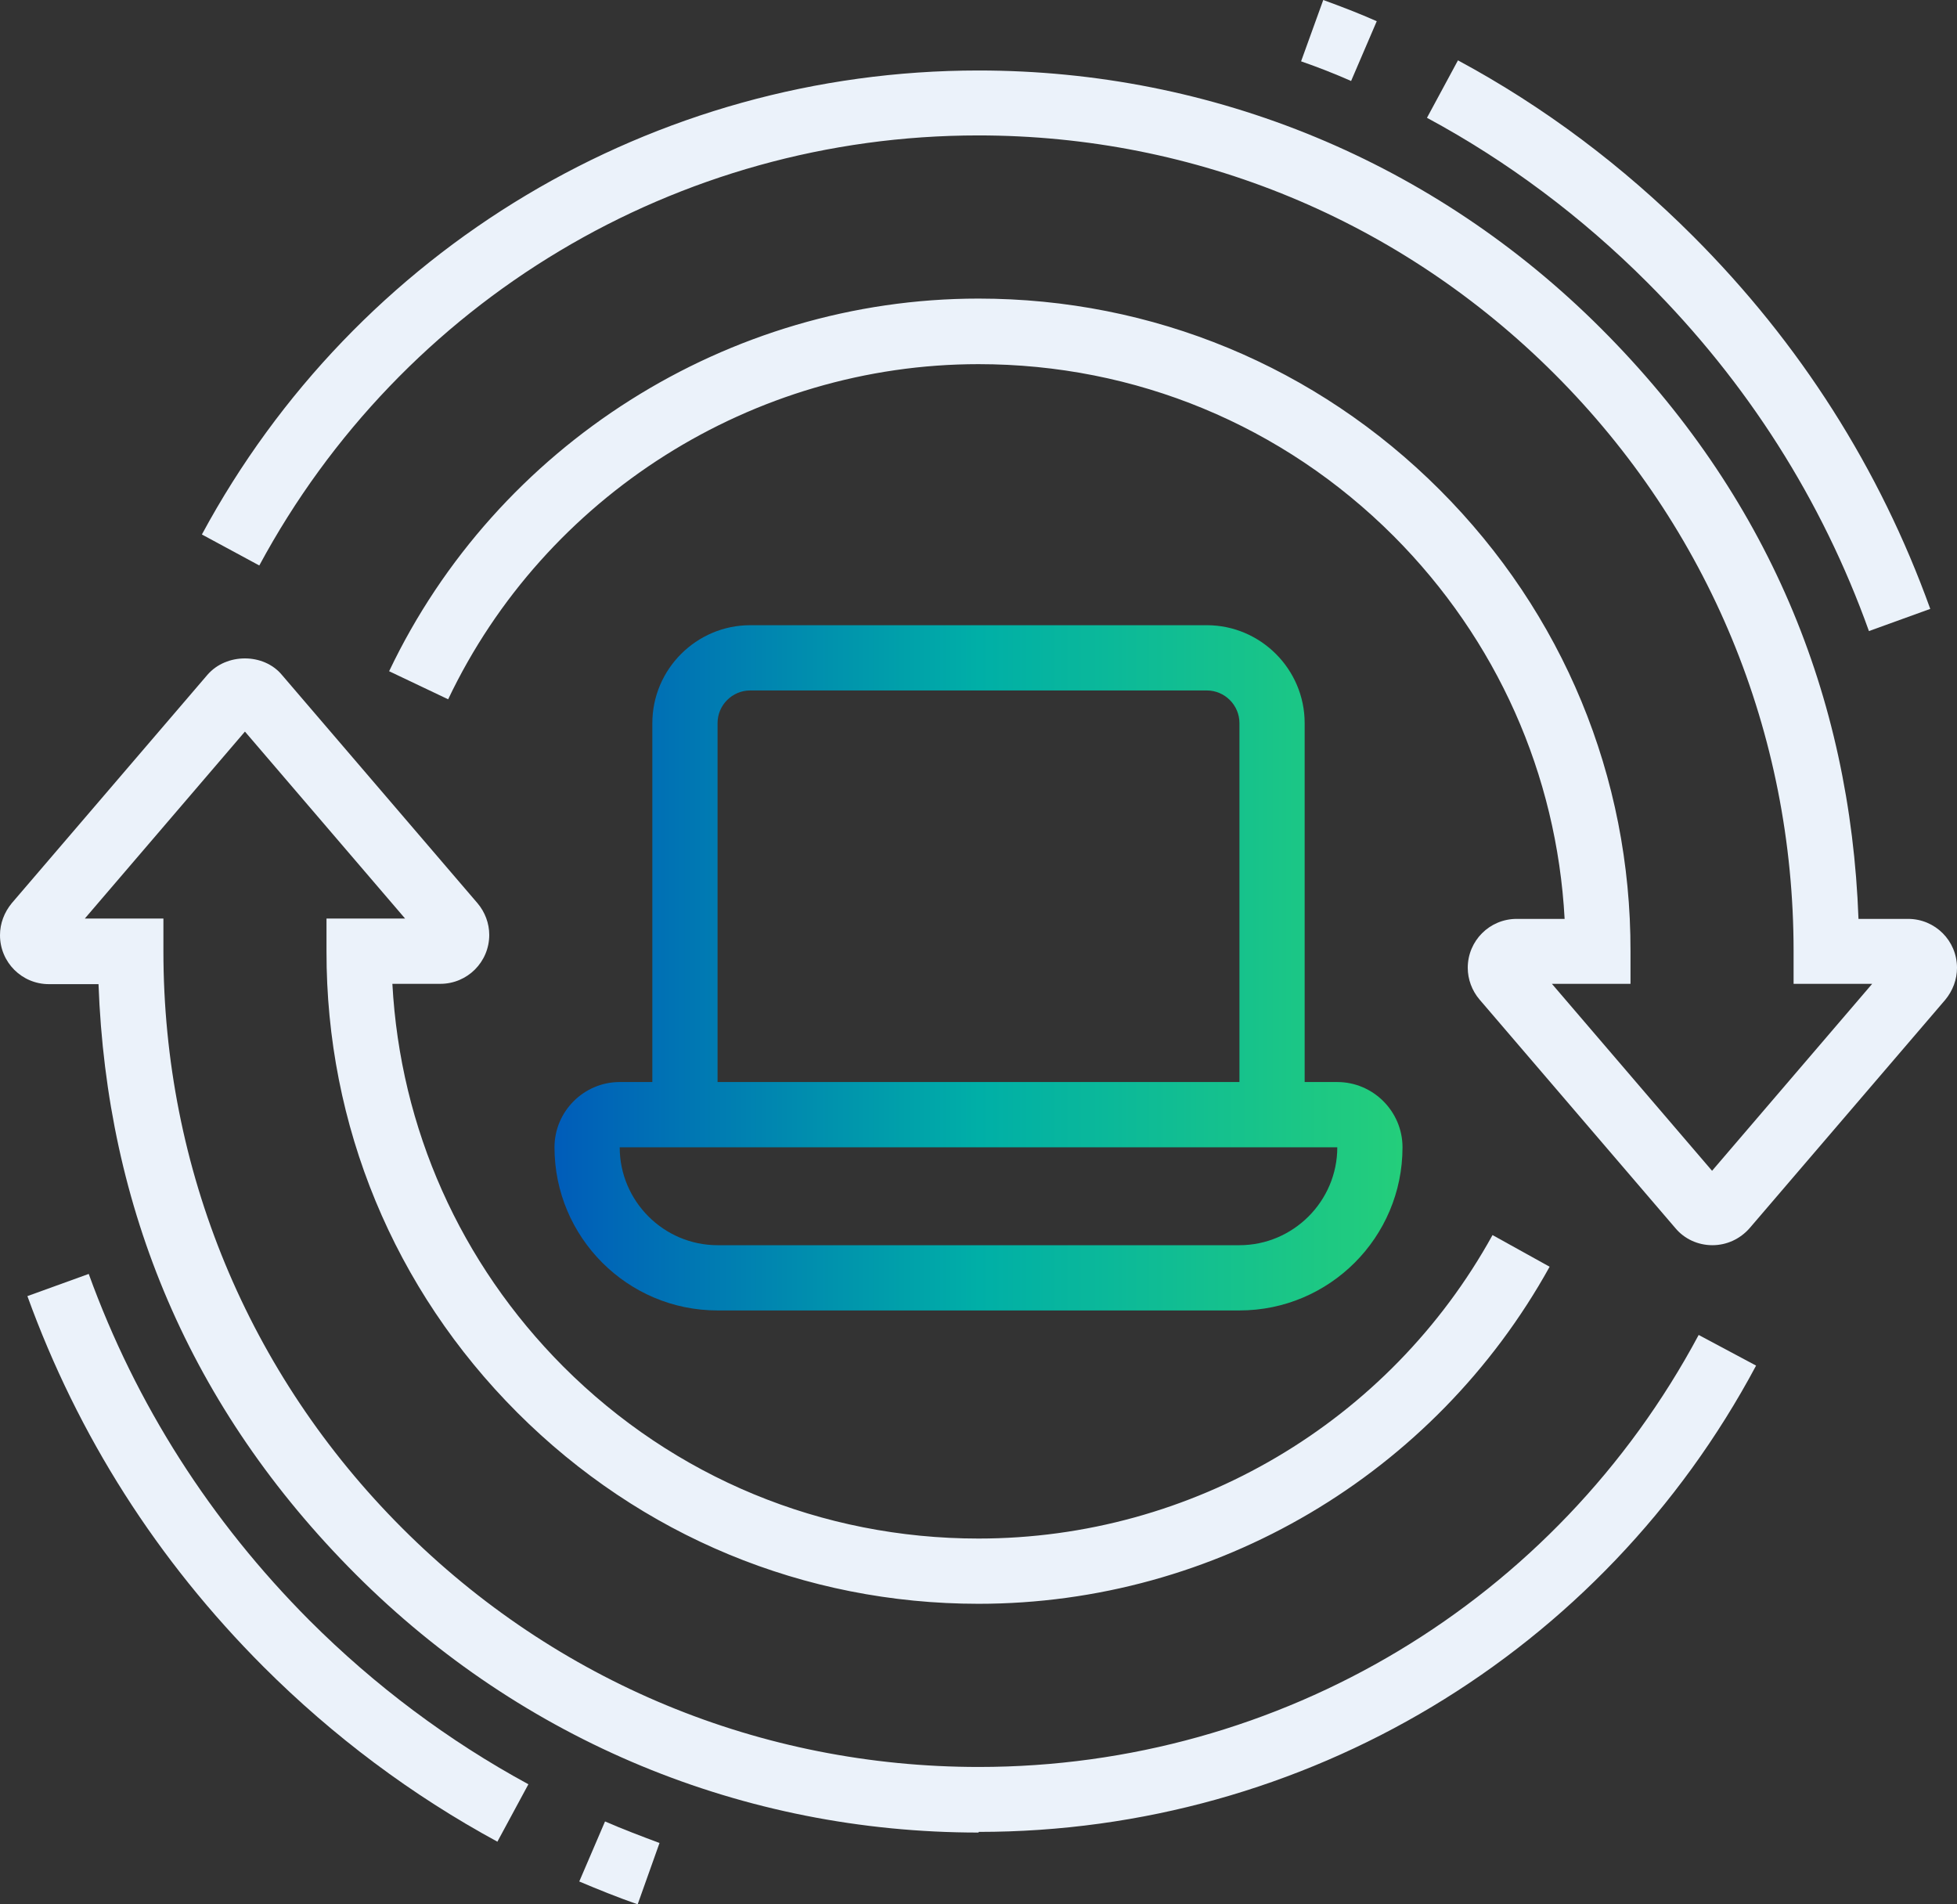
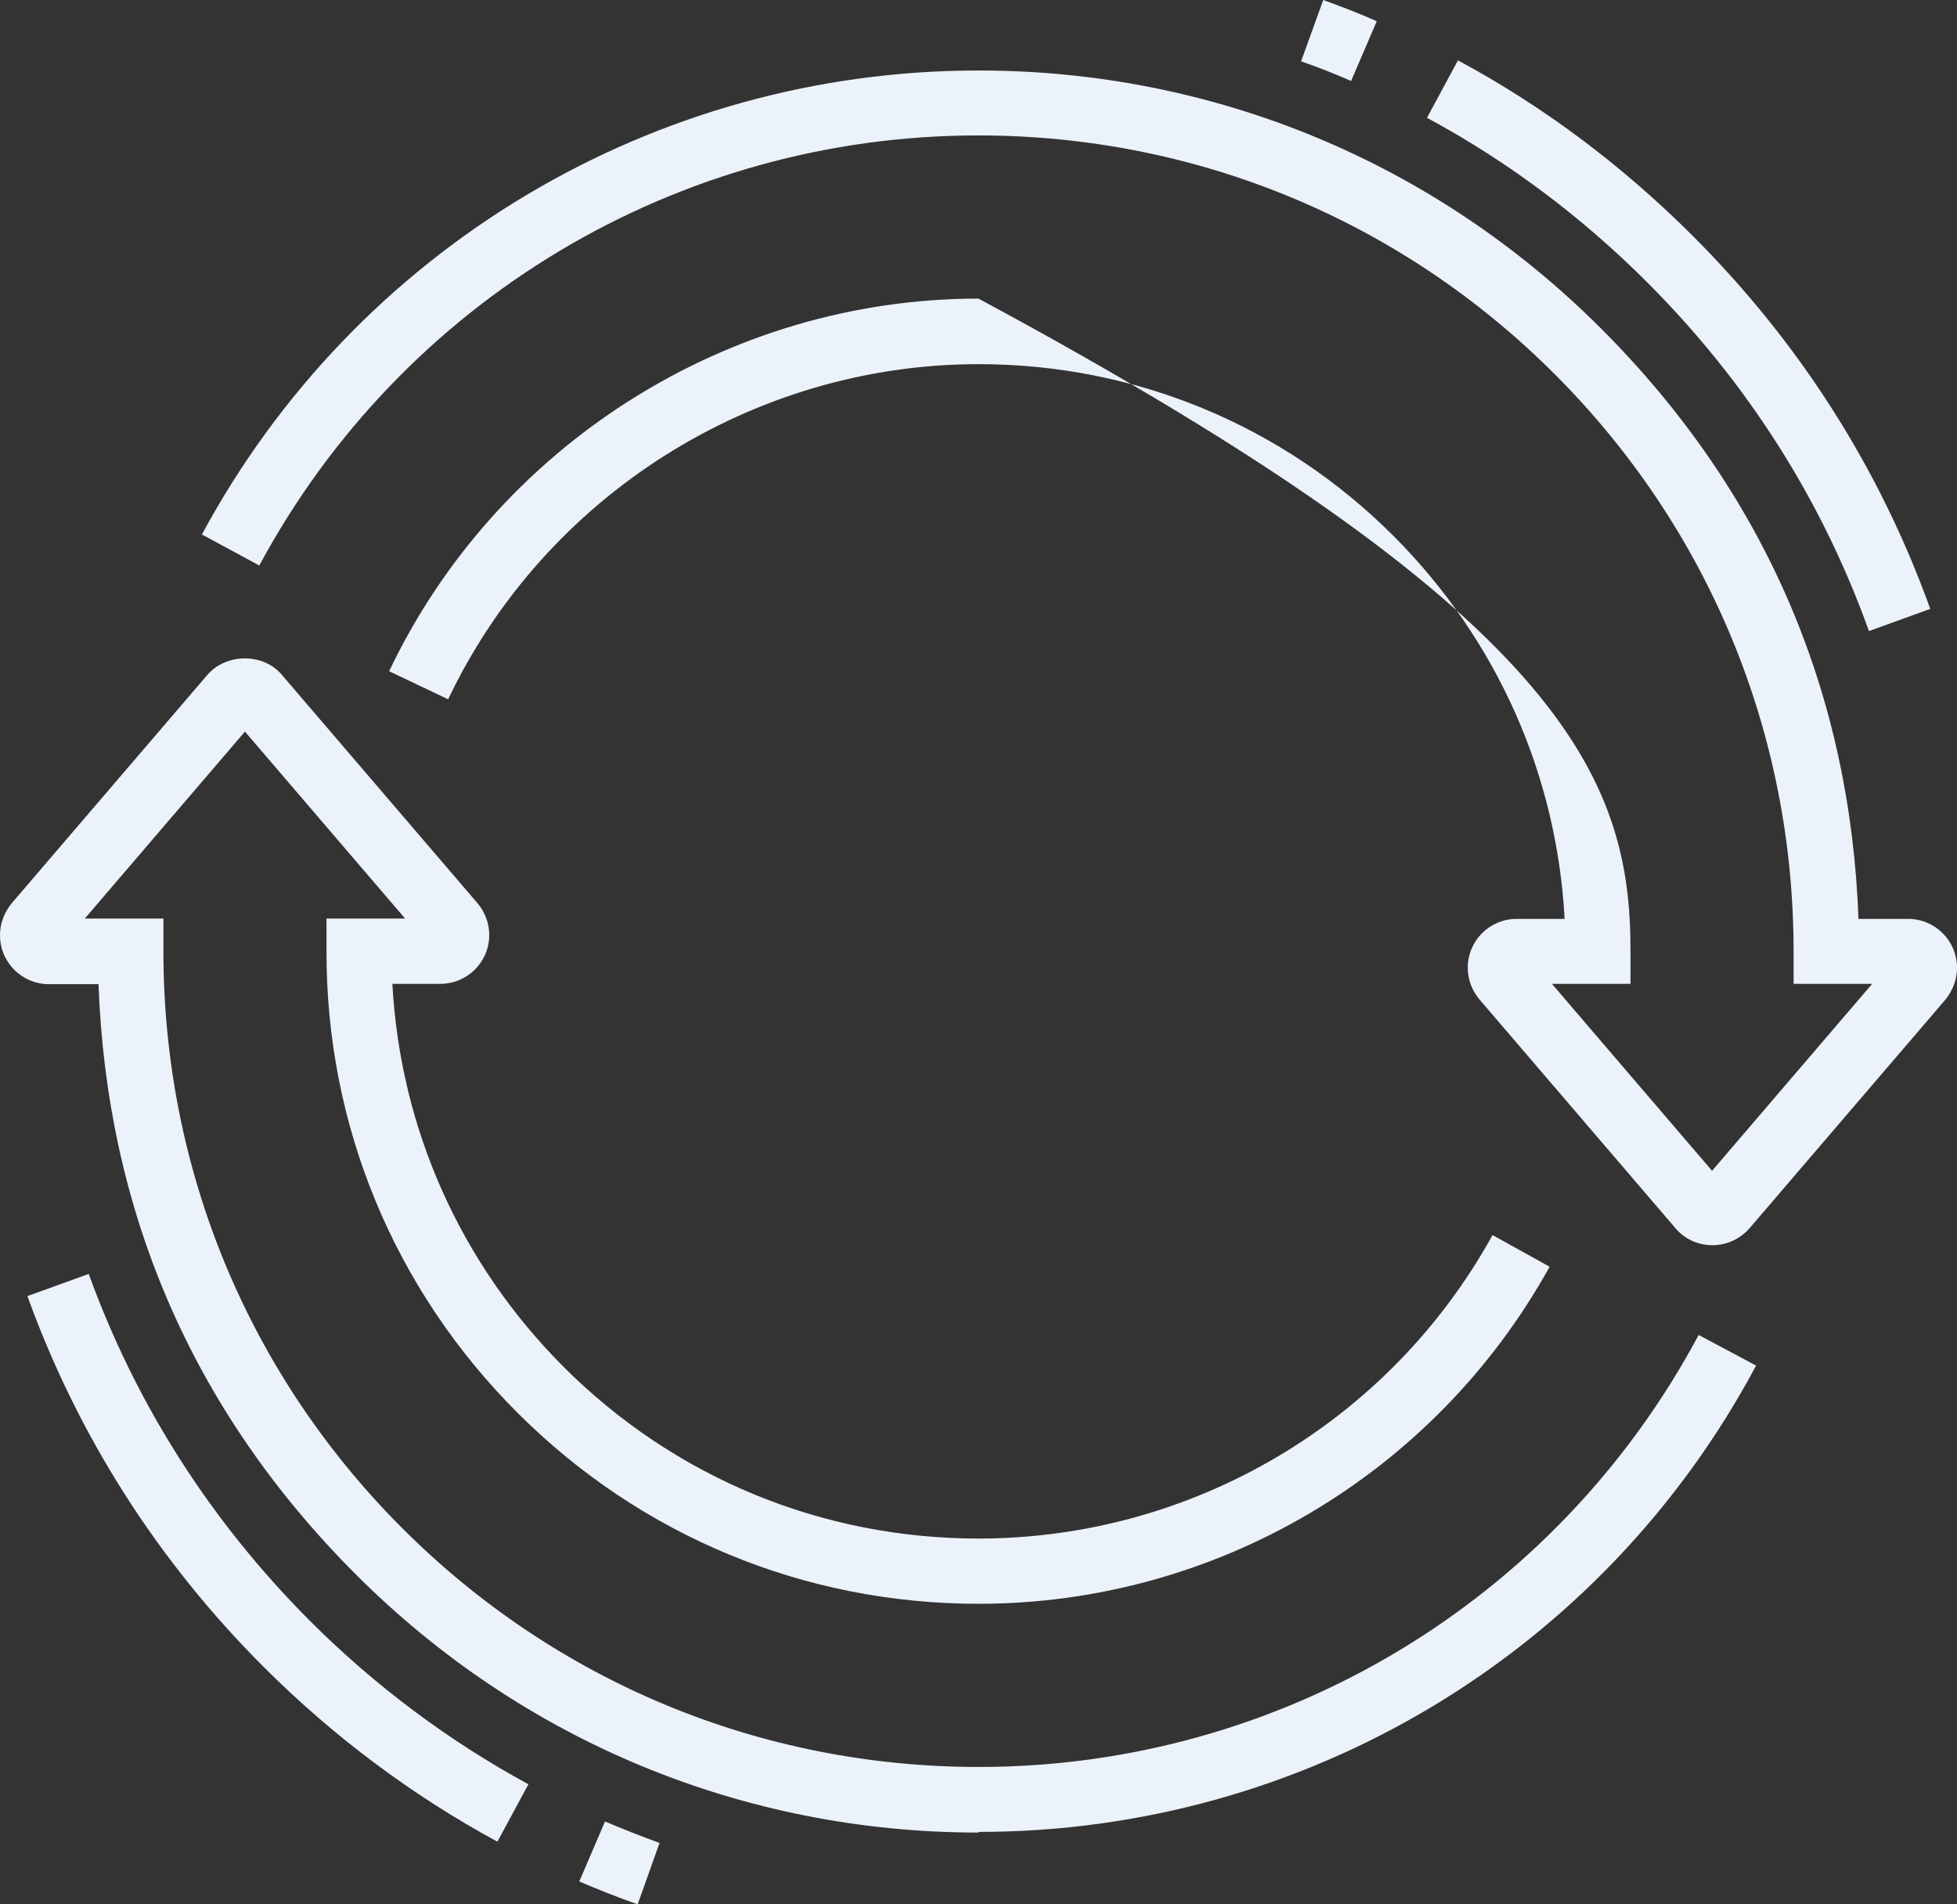
<svg xmlns="http://www.w3.org/2000/svg" width="74" height="72" viewBox="0 0 74 72" fill="none">
  <rect x="0" y="0" width="74" height="72" fill="#333333" stroke="none" />
  <g clip-path="url(#clip0_924_20)">
-     <path d="M49.333 42.144H46.867V27.339C46.867 26.661 46.312 26.105 45.633 26.105H28.367C27.688 26.105 27.133 26.661 27.133 27.339V42.144H24.667V27.339C24.667 25.304 26.332 23.638 28.367 23.638H45.633C47.668 23.638 49.333 25.304 49.333 27.339V42.144Z" fill="url(#paint0_linear_924_20)" />
-     <path d="M46.867 49.546H27.133C23.729 49.546 20.967 46.783 20.967 43.378C20.967 42.02 22.077 40.91 23.433 40.91H50.567C51.923 40.91 53.033 42.02 53.033 43.378C53.033 46.783 50.271 49.546 46.867 49.546ZM23.433 43.378C23.433 45.413 25.098 47.079 27.133 47.079H46.867C48.902 47.079 50.567 45.413 50.567 43.378H23.433Z" fill="url(#paint1_linear_924_20)" />
    <path d="M18.808 69.631C15.577 67.879 12.592 65.646 9.965 63.019C5.945 58.997 2.948 54.284 1.036 49.004L3.355 48.165C5.143 53.099 7.955 57.504 11.704 61.267C14.171 63.734 16.958 65.819 19.98 67.46L18.808 69.631Z" fill="#EBF2FA" />
    <path d="M24.112 72C23.372 71.741 22.632 71.445 21.904 71.136L22.878 68.866C23.557 69.162 24.247 69.421 24.938 69.681L24.112 72Z" fill="#EBF2FA" />
    <path d="M37 69.286C28.108 69.286 19.746 65.819 13.456 59.527C7.166 53.235 4.033 45.648 3.725 37.209H1.85C0.826 37.209 0 36.383 0 35.358C0 34.914 0.16 34.495 0.444 34.149L7.844 25.513C8.559 24.687 9.965 24.687 10.656 25.513L18.056 34.149C18.34 34.483 18.5 34.914 18.5 35.346C18.5 36.37 17.674 37.197 16.65 37.197H14.837C15.133 42.662 17.402 47.757 21.3 51.668C25.493 55.863 31.068 58.17 37 58.17C45.078 58.17 52.528 53.778 56.437 46.696L58.596 47.893C54.242 55.752 45.966 60.637 37 60.637C30.414 60.637 24.223 58.071 19.561 53.408C14.899 48.744 12.333 42.551 12.346 35.963V34.729H15.318L9.262 27.66L3.207 34.729H6.179V35.963C6.179 44.204 9.386 51.952 15.207 57.775C21.028 63.598 28.774 66.806 37.012 66.806C48.421 66.806 58.842 60.551 64.232 50.472L66.403 51.631C60.594 62.513 49.333 69.261 37.012 69.261L37 69.286Z" fill="#EBF2FA" />
    <path d="M70.67 23.86C68.894 18.901 66.07 14.459 62.283 10.672C59.804 8.192 57.005 6.095 53.958 4.454L55.13 2.282C58.386 4.034 61.371 6.28 64.022 8.932C68.068 12.979 71.077 17.716 72.989 23.021L70.67 23.86Z" fill="#EBF2FA" />
    <path d="M51.085 3.06C50.468 2.788 49.839 2.541 49.198 2.319L50.036 0C50.715 0.247 51.393 0.506 52.059 0.802L51.085 3.072V3.06Z" fill="#EBF2FA" />
-     <path d="M64.75 47.079C64.207 47.079 63.689 46.844 63.344 46.425L55.944 37.789C55.66 37.456 55.5 37.024 55.5 36.592C55.5 35.568 56.326 34.742 57.35 34.742H59.163C58.867 29.276 56.598 24.181 52.7 20.27C48.507 16.075 42.932 13.768 37 13.768C28.478 13.768 20.609 18.74 16.946 26.439L14.714 25.378C18.784 16.828 27.528 11.289 37 11.289C43.586 11.289 49.777 13.855 54.439 18.518C59.101 23.182 61.667 29.375 61.654 35.963V37.197H58.682L64.738 44.266L70.793 37.197H67.821V35.963C67.821 27.722 64.614 19.974 58.793 14.151C52.972 8.328 45.226 5.12 36.988 5.12C25.616 5.12 15.207 11.35 9.805 21.38L7.634 20.208C13.468 9.389 24.716 2.665 37 2.665C45.892 2.665 54.254 6.132 60.544 12.424C66.834 18.715 69.967 26.303 70.275 34.742H72.15C73.174 34.742 74 35.568 74 36.592C74 37.036 73.84 37.456 73.556 37.801L66.156 46.437C65.798 46.844 65.293 47.079 64.75 47.079Z" fill="#EBF2FA" />
+     <path d="M64.75 47.079C64.207 47.079 63.689 46.844 63.344 46.425L55.944 37.789C55.66 37.456 55.5 37.024 55.5 36.592C55.5 35.568 56.326 34.742 57.35 34.742H59.163C58.867 29.276 56.598 24.181 52.7 20.27C48.507 16.075 42.932 13.768 37 13.768C28.478 13.768 20.609 18.74 16.946 26.439L14.714 25.378C18.784 16.828 27.528 11.289 37 11.289C59.101 23.182 61.667 29.375 61.654 35.963V37.197H58.682L64.738 44.266L70.793 37.197H67.821V35.963C67.821 27.722 64.614 19.974 58.793 14.151C52.972 8.328 45.226 5.12 36.988 5.12C25.616 5.12 15.207 11.35 9.805 21.38L7.634 20.208C13.468 9.389 24.716 2.665 37 2.665C45.892 2.665 54.254 6.132 60.544 12.424C66.834 18.715 69.967 26.303 70.275 34.742H72.15C73.174 34.742 74 35.568 74 36.592C74 37.036 73.84 37.456 73.556 37.801L66.156 46.437C65.798 46.844 65.293 47.079 64.75 47.079Z" fill="#EBF2FA" />
  </g>
  <defs>
    <linearGradient id="paint0_linear_924_20" x1="20.967" y1="36.592" x2="53.033" y2="36.592" gradientUnits="userSpaceOnUse">
      <stop stop-color="#005CB9" />
      <stop offset="0.5" stop-color="#00AFA7" />
      <stop offset="1" stop-color="#24CE7B" />
    </linearGradient>
    <linearGradient id="paint1_linear_924_20" x1="20.967" y1="36.592" x2="53.033" y2="36.592" gradientUnits="userSpaceOnUse">
      <stop stop-color="#005CB9" />
      <stop offset="0.5" stop-color="#00AFA7" />
      <stop offset="1" stop-color="#24CE7B" />
    </linearGradient>
    <clipPath id="clip0_924_20">
      <rect width="74" height="72" fill="white" />
    </clipPath>
  </defs>
</svg>